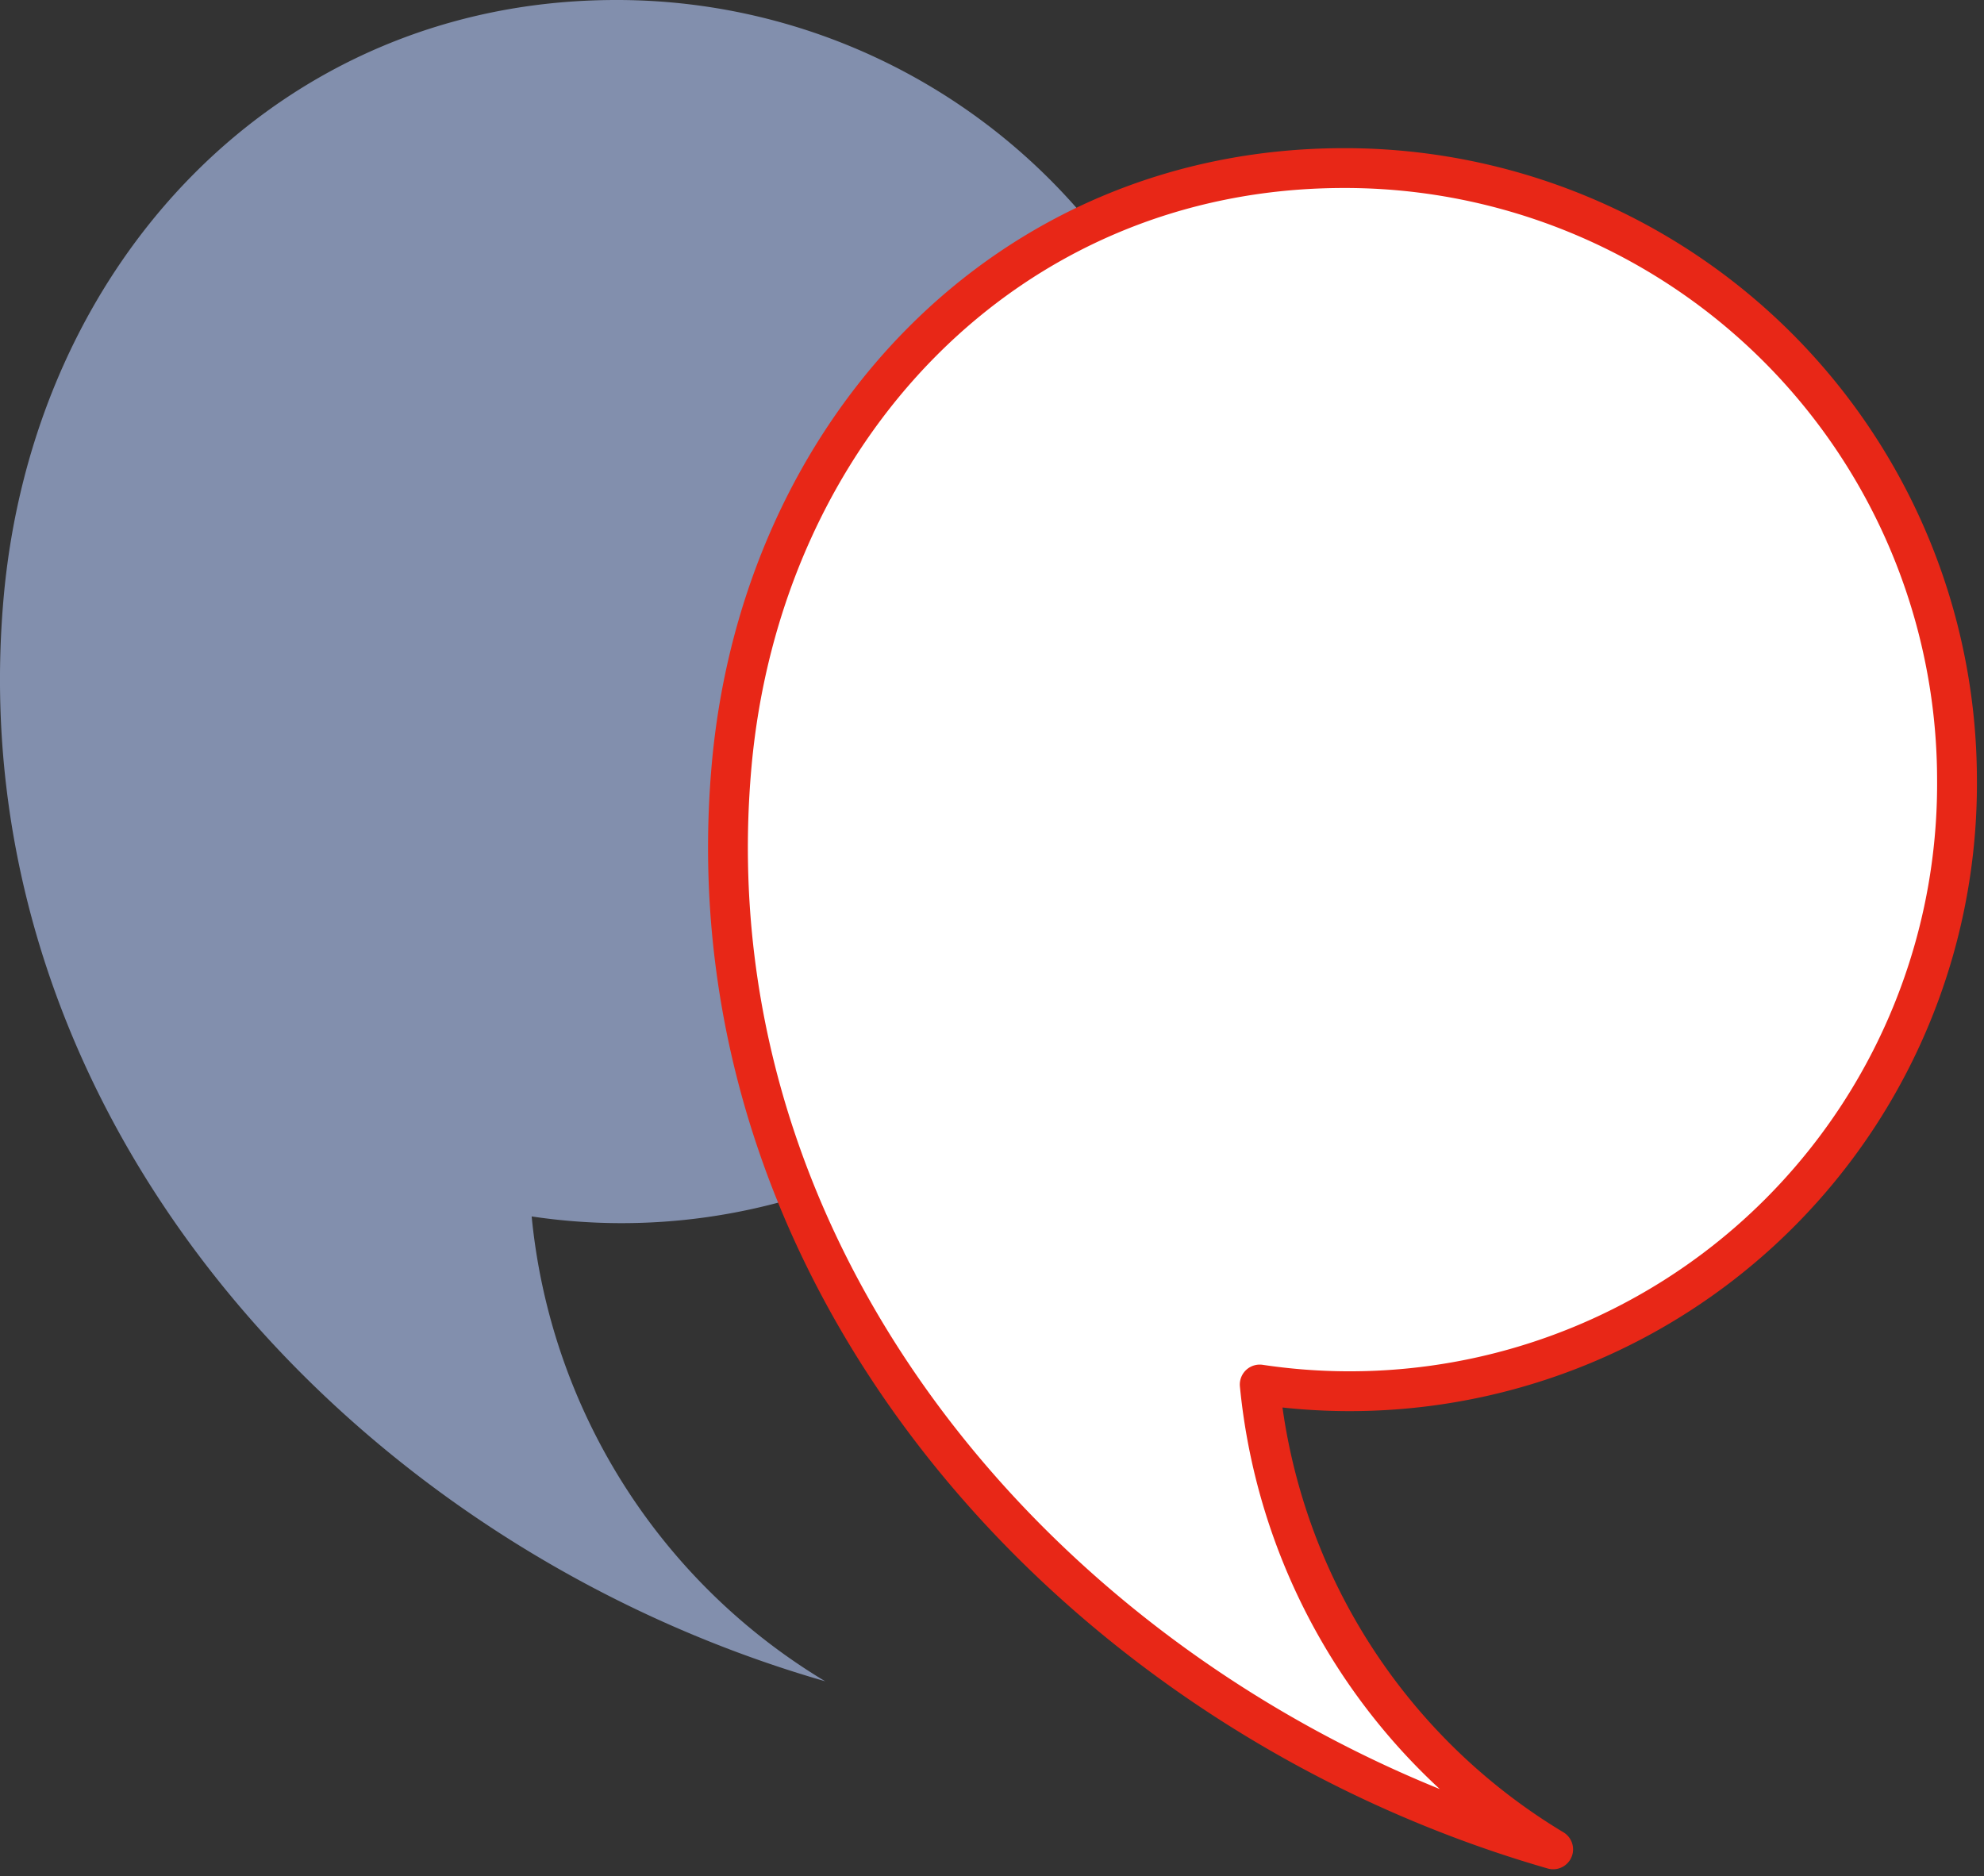
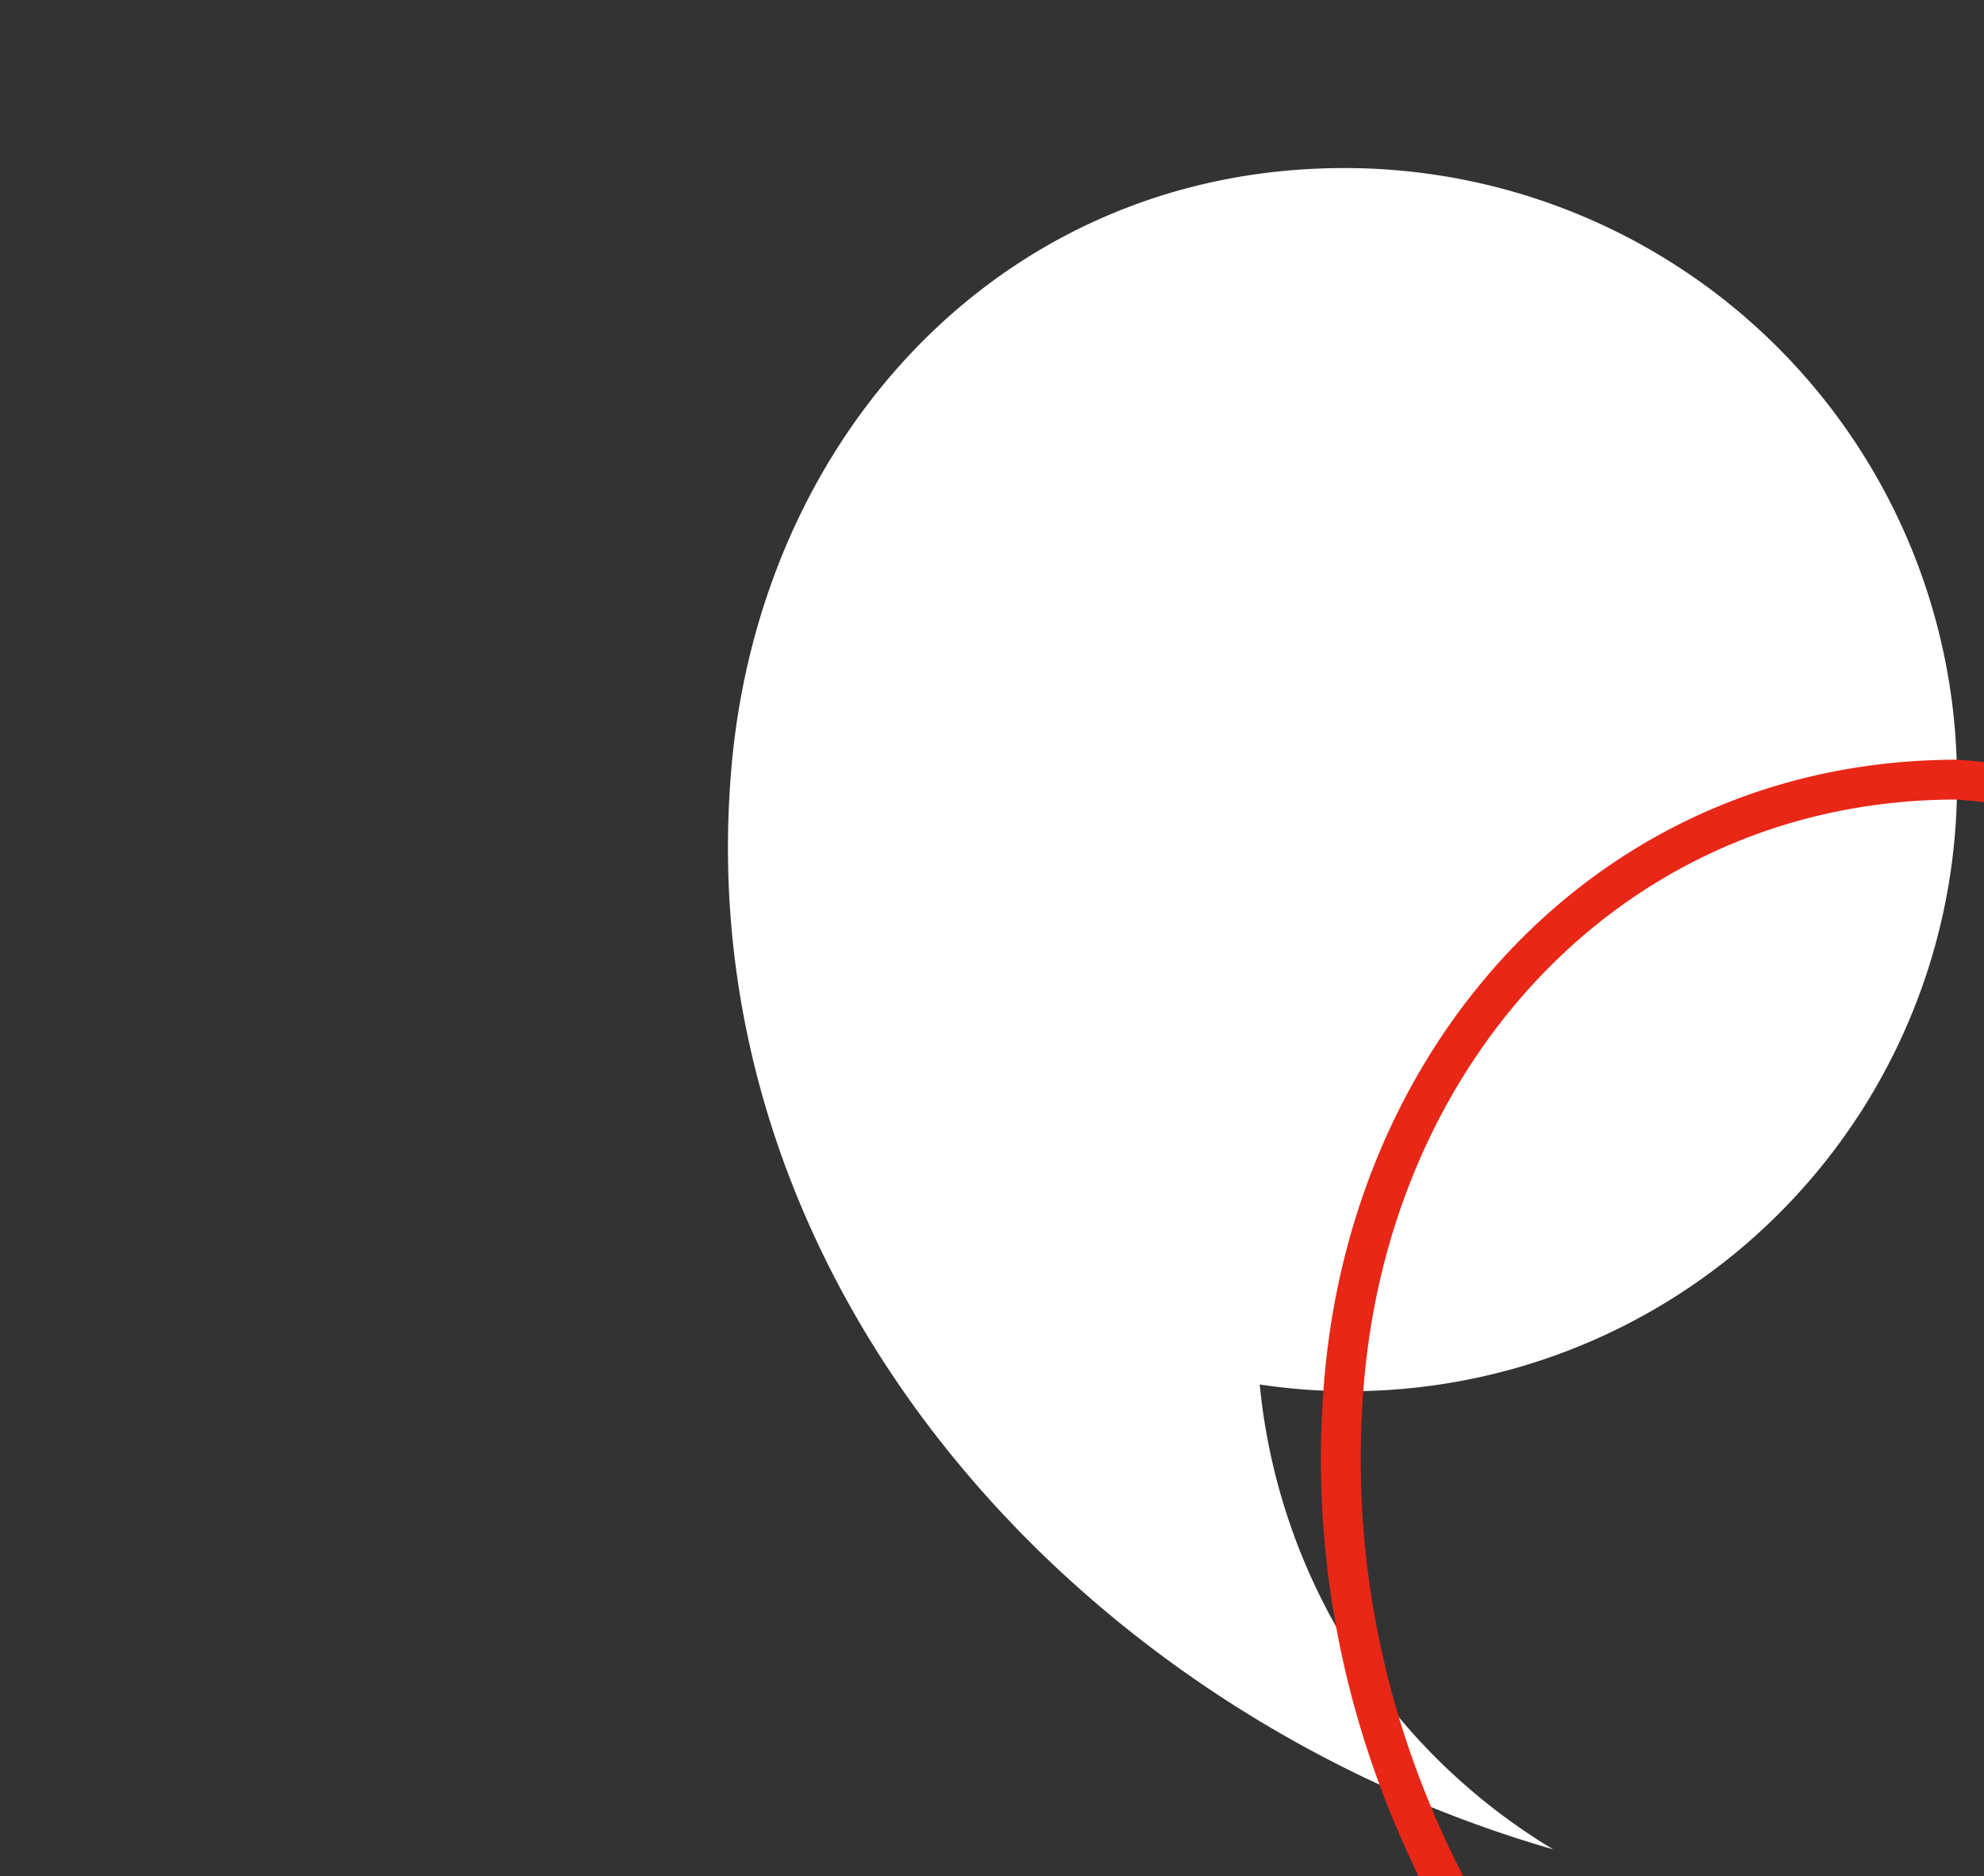
<svg xmlns="http://www.w3.org/2000/svg" width="49.825" height="47.122" viewBox="0 0 49.825 47.122">
  <rect x="0" y="0" width="49.825" height="47.122" fill="#333333" stroke="none" />
  <defs>
    <clipPath id="clip-path">
      <rect id="Rectangle_67044" data-name="Rectangle 67044" width="49.825" height="47.122" fill="none" />
    </clipPath>
  </defs>
  <g id="Group_152039" data-name="Group 152039" transform="translate(0 0)">
    <g id="Group_152031" data-name="Group 152031" transform="translate(0 0)" clip-path="url(#clip-path)">
-       <path id="Path_536" data-name="Path 536" d="M30.864,15.359A15.374,15.374,0,0,0,15.474,0C6.973,0,.8,6.639.084,15.092c-1.1,12.9,8.718,23.7,20.639,27.132A15.342,15.342,0,0,1,13.352,30.55,15.251,15.251,0,0,0,30.864,15.359" transform="translate(0 0)" fill="#828fad" />
      <path id="Path_537" data-name="Path 537" d="M44.366,18.476A15.375,15.375,0,0,0,28.975,3.117c-8.5,0-14.67,6.639-15.39,15.092-1.1,12.9,8.718,23.7,20.639,27.132a15.345,15.345,0,0,1-7.369-11.674A15.251,15.251,0,0,0,44.366,18.476" transform="translate(4.781 1.104)" fill="#fff" />
-       <path id="Path_538" data-name="Path 538" d="M44.366,18.476A15.375,15.375,0,0,0,28.975,3.117c-8.5,0-14.67,6.639-15.39,15.092-1.1,12.9,8.718,23.7,20.639,27.132a15.345,15.345,0,0,1-7.369-11.674A15.251,15.251,0,0,0,44.366,18.476Z" transform="translate(4.781 1.104)" fill="none" stroke="#e82717" stroke-linecap="round" stroke-linejoin="round" stroke-width="1" />
+       <path id="Path_538" data-name="Path 538" d="M44.366,18.476c-8.5,0-14.67,6.639-15.39,15.092-1.1,12.9,8.718,23.7,20.639,27.132a15.345,15.345,0,0,1-7.369-11.674A15.251,15.251,0,0,0,44.366,18.476Z" transform="translate(4.781 1.104)" fill="none" stroke="#e82717" stroke-linecap="round" stroke-linejoin="round" stroke-width="1" />
    </g>
  </g>
</svg>